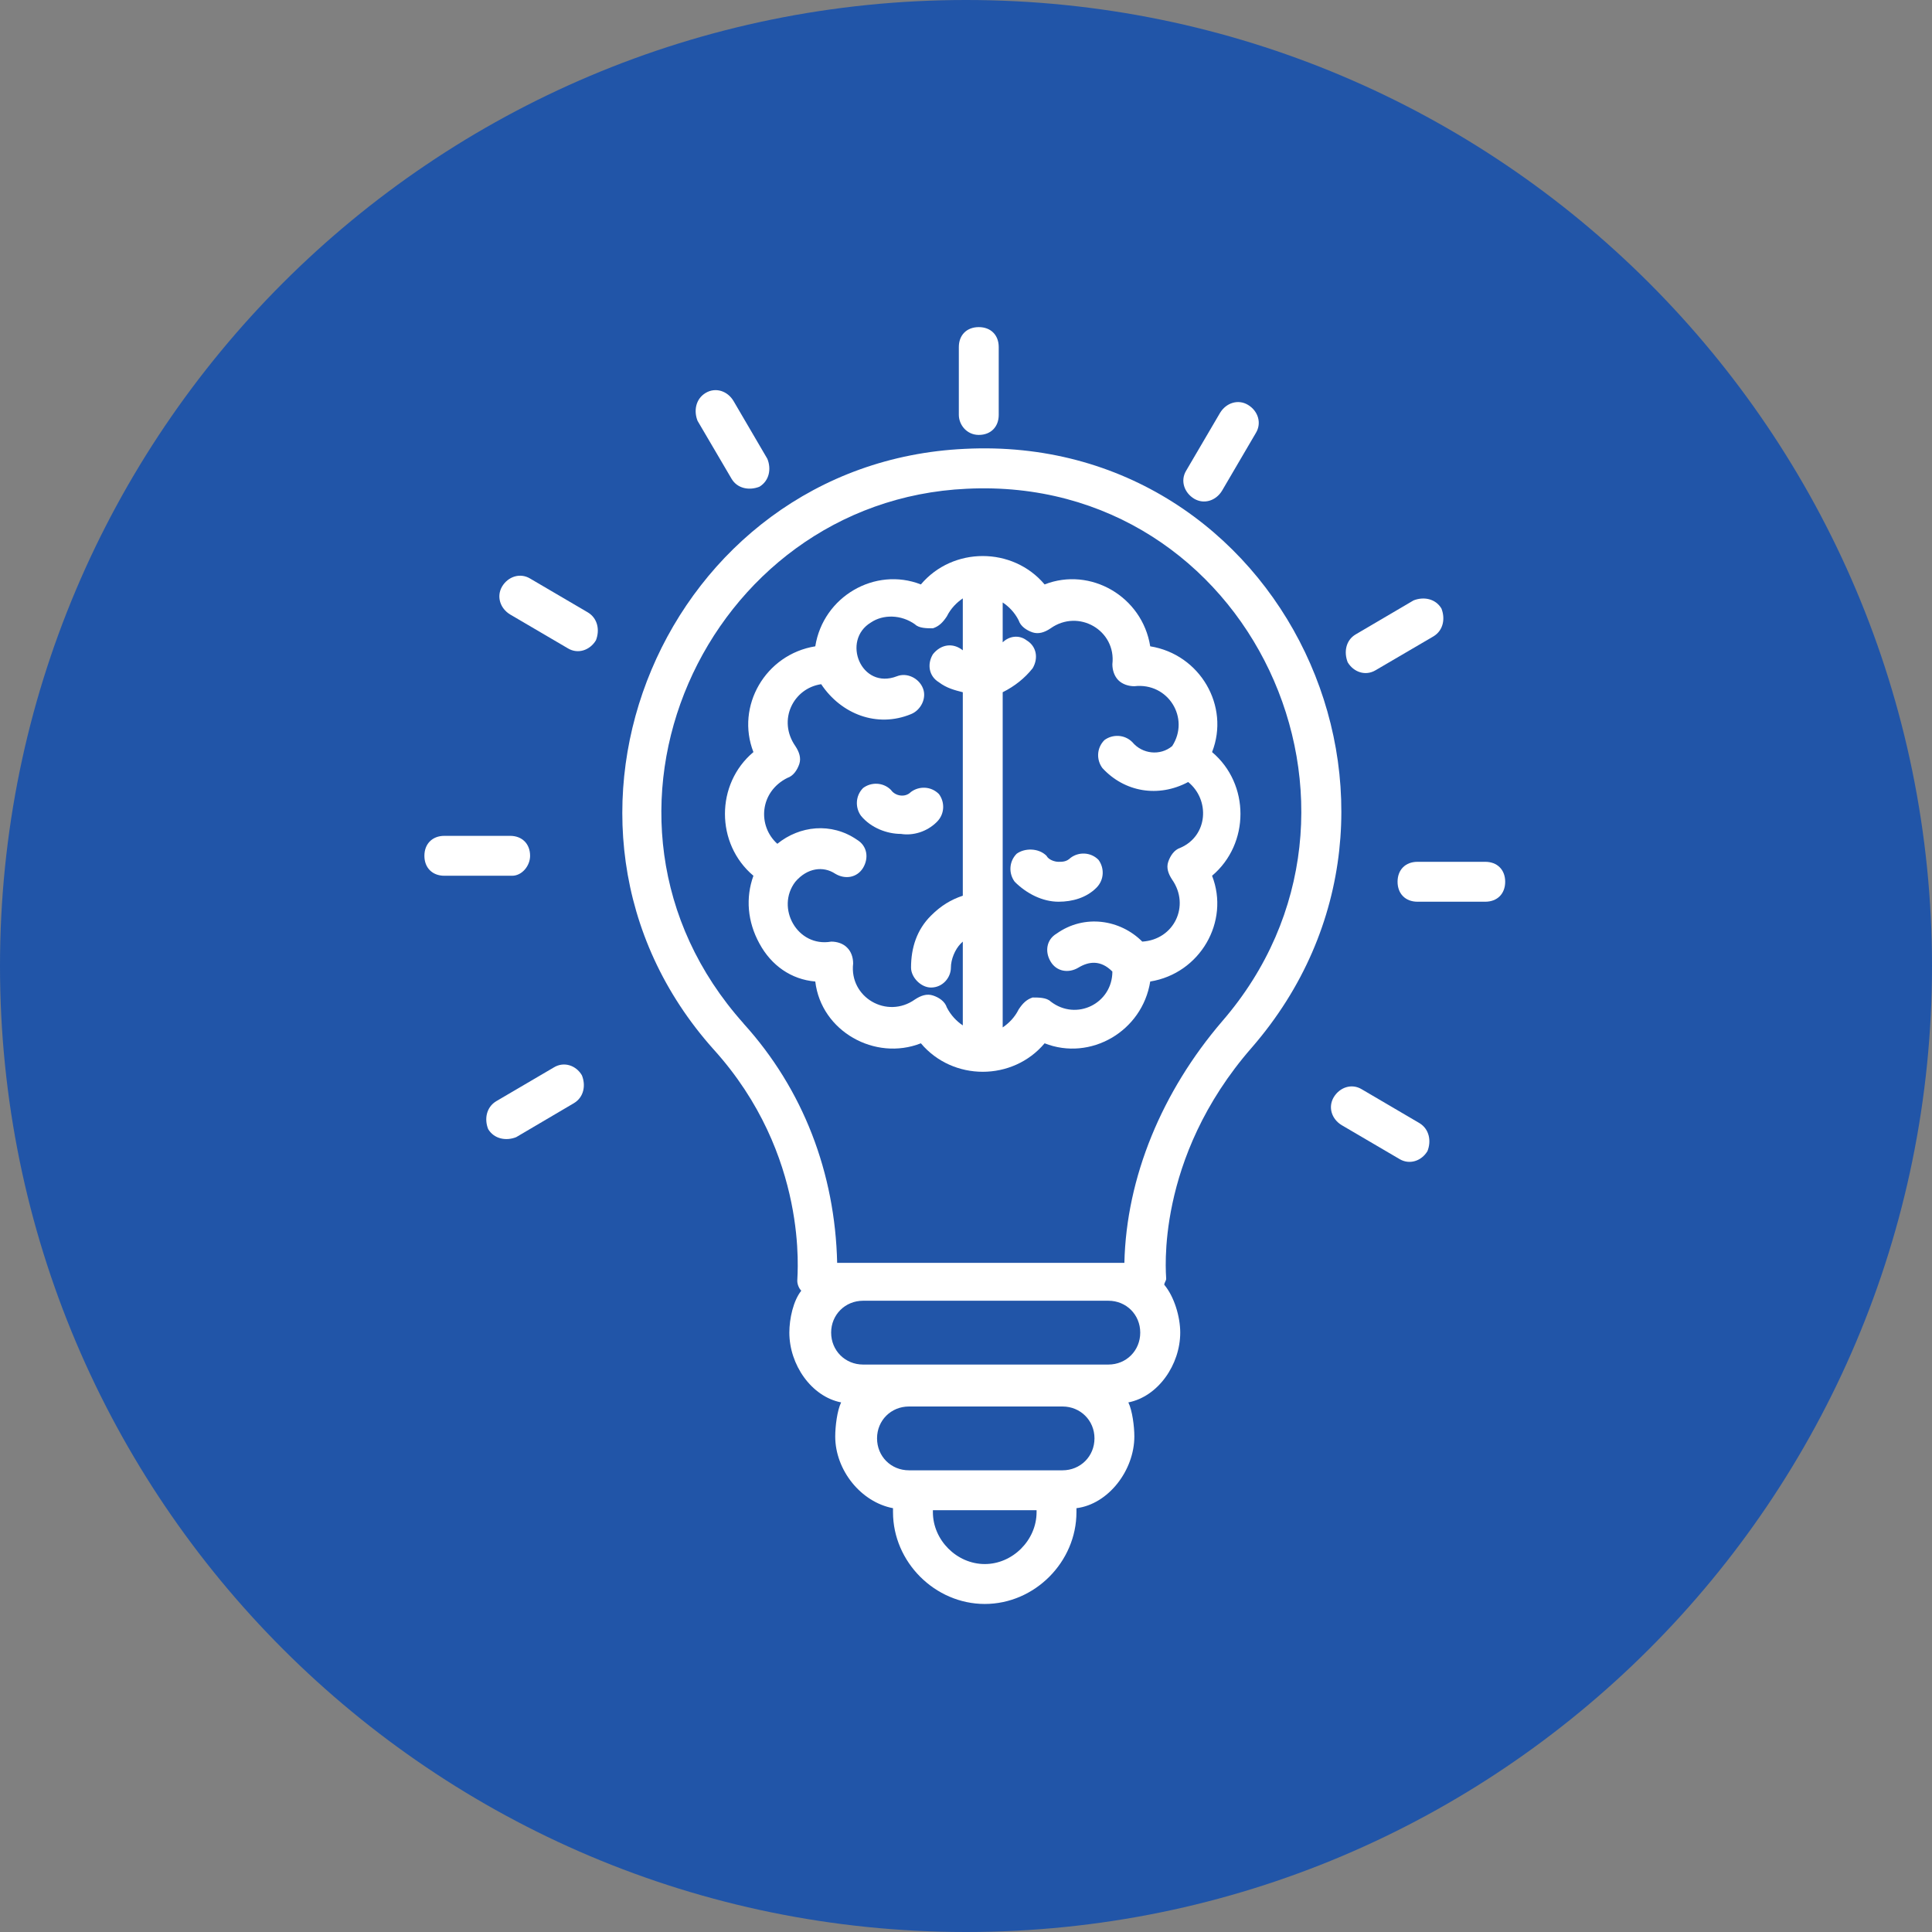
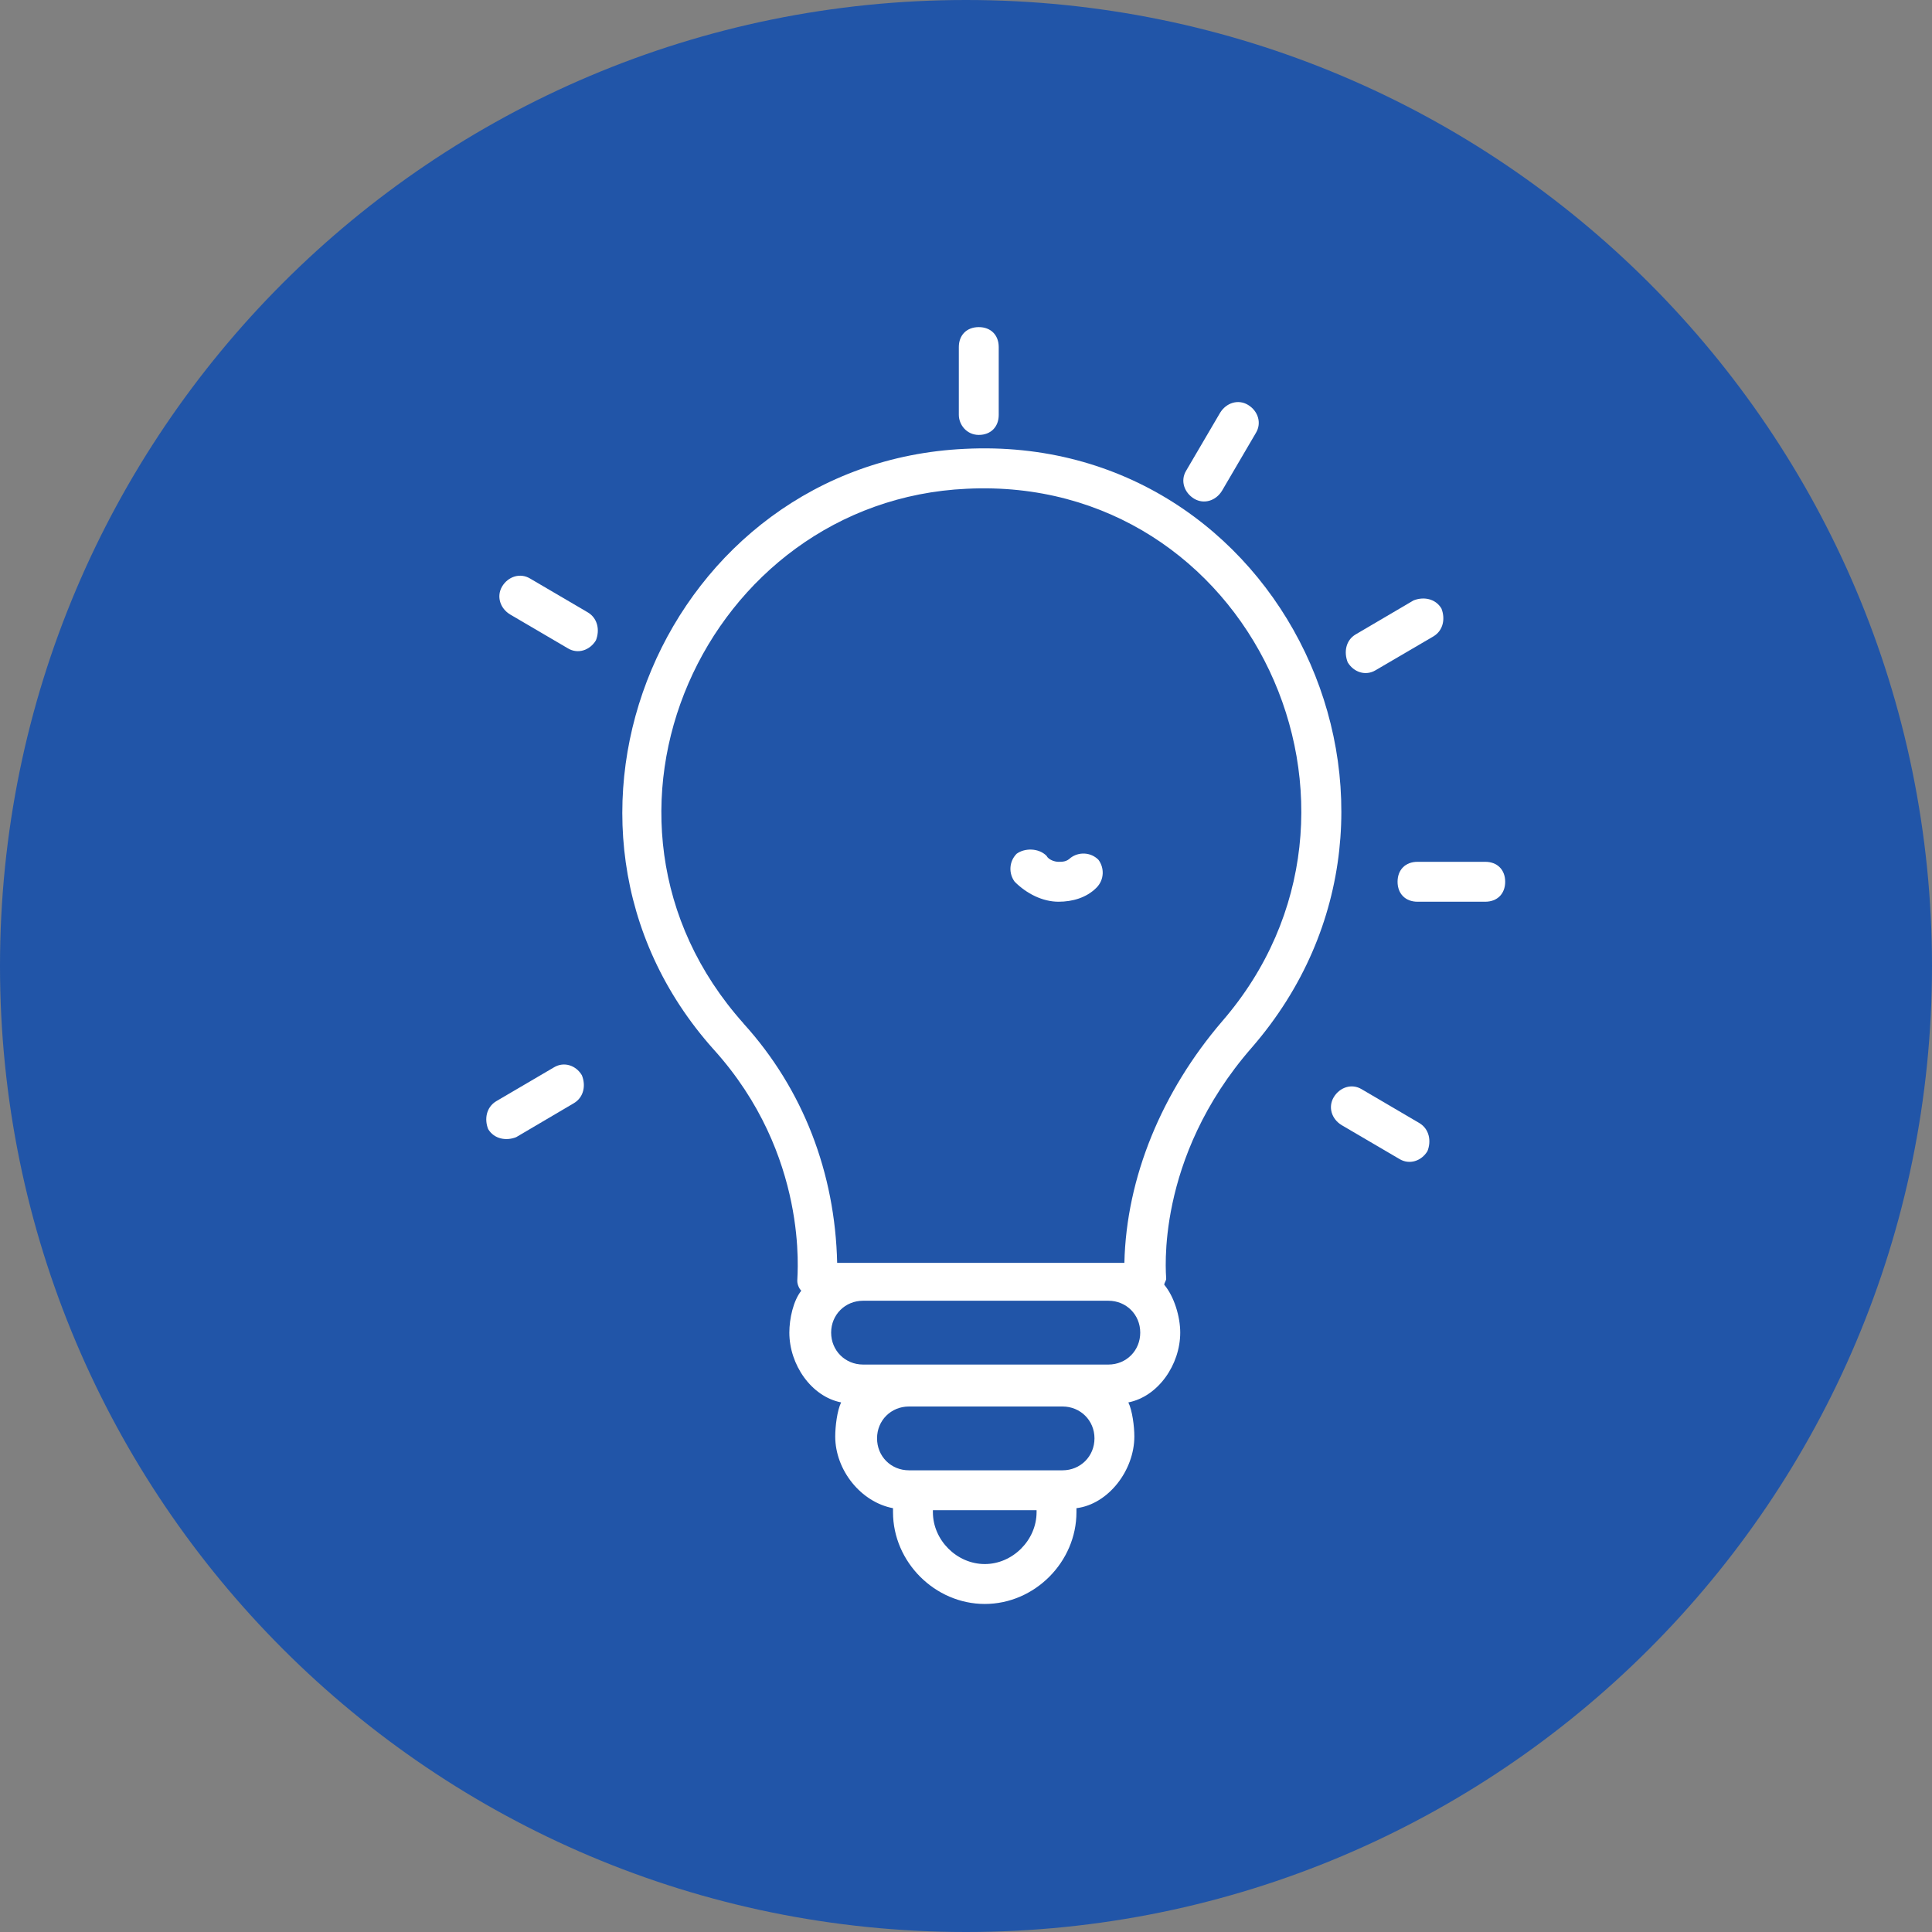
<svg xmlns="http://www.w3.org/2000/svg" width="500" viewBox="0 0 375 375" height="500" preserveAspectRatio="xMidYMid meet">
  <rect x="0" y="0" width="375" height="375" fill="#808080" stroke="none" />
  <defs>
    <clipPath id="fd961707d3">
      <path d="M 187.5 0 C 83.945 0 0 83.945 0 187.5 C 0 291.055 83.945 375 187.5 375 C 291.055 375 375 291.055 375 187.5 C 375 83.945 291.055 0 187.5 0 Z M 187.5 0 " clip-rule="nonzero" />
    </clipPath>
    <clipPath id="15fbc8cc2c">
-       <path d="M 82.375 162 L 103 162 L 103 170 L 82.375 170 Z M 82.375 162 " clip-rule="nonzero" />
-     </clipPath>
+       </clipPath>
    <clipPath id="3cdfba3a80">
      <path d="M 271 167 L 292.156 167 L 292.156 176 L 271 176 Z M 271 167 " clip-rule="nonzero" />
    </clipPath>
  </defs>
  <g clip-path="url(#fd961707d3)">
    <rect x="-37.5" width="450" fill="#2155a8" y="-37.5" height="450" fill-opacity="1" />
  </g>
  <path fill="#ffffff" d="M 221.32 258.656 C 221.32 262.152 218.617 264.859 215.141 264.859 L 167.527 264.859 C 164.051 264.859 161.324 262.152 161.324 258.656 C 161.324 255.18 164.051 252.473 167.527 252.473 L 215.141 252.473 C 218.617 252.473 221.32 255.18 221.32 258.656 Z M 212.438 279.184 C 212.438 282.68 209.707 285.387 206.234 285.387 L 176.434 285.387 C 172.938 285.387 170.234 282.68 170.234 279.184 C 170.234 275.707 172.938 273 176.434 273 L 206.234 273 C 209.707 273 212.438 275.707 212.438 279.184 Z M 201.199 293.508 C 201.199 298.941 196.559 303.582 191.148 303.582 C 185.715 303.582 181.074 298.941 181.074 293.508 L 181.074 293.133 L 201.199 293.133 Z M 144.305 198.633 C 108.699 158.762 136.957 97.176 187.648 94.867 C 242.609 92.16 272.805 157.199 237.199 198.258 C 225.586 211.812 218.617 228.469 218.242 245.121 L 162.492 245.121 C 162.094 227.695 155.914 211.438 144.305 198.652 Z M 243.004 203.297 C 283.273 156.828 248.812 84.02 187.277 87.121 C 129.219 89.828 99.395 159.906 138.496 203.672 C 157.082 224.199 154.75 247.434 154.75 248.598 C 154.75 249.371 155.145 250.141 155.52 250.535 C 153.98 252.473 153.211 255.949 153.211 258.656 C 153.211 264.859 157.453 271.062 163.262 272.207 C 162.492 273.77 162.117 276.871 162.117 278.809 C 162.117 285.387 167.133 291.57 173.332 292.738 L 173.332 293.508 C 173.332 303.188 181.469 311.328 191.148 311.328 C 200.824 311.328 208.938 303.188 208.938 293.508 L 208.938 292.738 C 215.141 291.965 220.176 285.387 220.176 278.809 C 220.176 276.871 219.781 273.77 219.012 272.207 C 224.816 271.062 229.082 264.859 229.082 258.656 C 229.082 255.574 227.918 251.68 225.984 249.371 C 225.984 248.973 226.355 248.598 226.355 248.203 C 226.355 247.434 224.047 224.969 243.004 203.297 " fill-opacity="1" fill-rule="nonzero" />
-   <path fill="#ffffff" d="M 154.375 171.148 C 156.684 168.445 159.785 168.047 162.117 169.59 C 164.051 170.754 166.363 170.359 167.527 168.445 C 168.691 166.484 168.297 164.176 166.363 163.008 C 161.324 159.531 155.145 160.305 150.879 163.781 C 147.008 160.305 147.406 153.723 152.816 150.996 C 153.98 150.621 154.75 149.457 155.145 148.289 C 155.52 147.125 155.145 145.98 154.375 144.812 C 150.879 139.773 153.98 133.594 159.391 132.801 C 163.262 138.609 170.234 141.336 176.832 138.609 C 178.742 137.84 179.91 135.508 179.141 133.594 C 178.371 131.633 176.039 130.488 174.102 131.258 C 167.133 133.965 163.262 124.285 169.066 120.809 C 171.398 119.246 174.871 119.246 177.602 121.184 C 178.371 121.953 179.91 121.953 181.074 121.953 C 182.242 121.578 183.012 120.809 183.781 119.641 C 184.551 118.078 185.715 116.938 186.879 116.145 L 186.879 126.223 C 184.945 124.68 182.613 125.055 181.074 126.992 C 179.91 128.926 180.305 131.258 182.242 132.426 C 183.781 133.594 185.34 133.965 186.879 134.363 L 186.879 173.855 C 184.57 174.625 182.637 175.793 180.699 177.73 C 177.973 180.434 176.832 183.934 176.832 187.805 C 176.832 189.719 178.766 191.68 180.699 191.68 C 183.012 191.68 184.57 189.719 184.57 187.805 C 184.57 186.242 185.34 184.309 186.484 183.141 L 186.879 182.766 L 186.879 199.027 C 185.715 198.258 184.57 197.09 183.781 195.551 C 183.406 194.363 182.242 193.594 181.074 193.219 C 179.91 192.844 178.766 193.219 177.602 193.988 C 172.168 197.863 164.824 193.594 165.594 187.016 C 165.594 185.848 165.219 184.703 164.426 183.934 C 163.656 183.141 162.492 182.766 161.348 182.766 C 154.75 183.934 150.504 176.188 154.375 171.148 Z M 197.723 120.414 C 198.098 121.578 199.262 122.348 200.43 122.746 C 201.594 123.117 202.758 122.746 203.902 121.973 C 209.336 118.102 216.68 122.348 215.91 128.926 C 215.91 130.094 216.305 131.258 217.074 132.031 C 217.848 132.801 219.012 133.195 220.176 133.195 C 226.754 132.426 231.02 139.402 227.523 144.812 C 225.215 146.75 221.715 146.375 219.781 144.043 C 218.242 142.504 215.91 142.504 214.371 143.648 C 212.809 145.211 212.809 147.52 213.977 149.082 C 218.242 153.723 224.816 154.891 230.625 151.789 C 234.891 155.266 234.492 162.238 229.082 164.57 C 227.918 164.945 227.148 166.113 226.754 167.277 C 226.355 168.445 226.754 169.59 227.523 170.754 C 231.02 175.793 227.918 182.371 221.715 182.766 C 217.473 178.5 210.5 177.355 205.066 181.227 C 203.133 182.371 202.758 184.703 203.926 186.641 C 205.066 188.578 207.398 188.973 209.336 187.805 C 211.27 186.641 213.602 186.242 215.91 188.578 C 215.91 194.758 208.938 198.258 203.926 194.387 C 203.133 193.613 201.594 193.613 200.43 193.613 C 199.262 193.988 198.492 194.758 197.723 195.926 C 196.953 197.488 195.789 198.633 194.621 199.422 L 194.621 134.363 C 196.953 133.195 198.887 131.656 200.43 129.719 C 201.594 127.762 201.199 125.449 199.262 124.285 C 197.723 123.117 195.789 123.516 194.621 124.68 L 194.621 116.938 C 195.789 117.707 196.953 118.871 197.723 120.414 Z M 178.742 202.504 C 184.945 209.875 196.559 209.875 202.758 202.504 C 211.645 206.004 221.715 200.195 223.258 190.512 C 232.934 188.949 238.738 178.895 235.262 169.984 C 242.609 163.781 242.609 152.16 235.262 145.98 C 238.762 137.066 232.953 127.012 223.258 125.449 C 221.715 115.77 211.645 109.961 202.758 113.438 C 196.559 106.09 184.945 106.09 178.742 113.438 C 169.859 109.961 159.785 115.77 158.246 125.449 C 148.57 127.012 142.766 137.066 146.238 145.98 C 138.871 152.16 138.871 163.781 146.238 169.984 C 144.699 174.254 145.074 178.895 147.406 183.141 C 149.715 187.41 153.586 190.117 158.246 190.512 C 159.391 200.195 169.859 206.004 178.742 202.504 " fill-opacity="1" fill-rule="nonzero" />
  <path fill="#ffffff" d="M 197.328 165.715 C 195.789 167.277 195.789 169.59 196.953 171.148 C 199.262 173.461 202.363 175.023 205.465 175.023 C 208.168 175.023 210.875 174.254 212.809 172.316 C 214.371 170.754 214.371 168.445 213.207 166.883 C 211.664 165.34 209.336 165.34 207.797 166.508 C 207.004 167.277 206.234 167.277 205.465 167.277 C 204.695 167.277 203.527 166.883 203.133 166.113 C 201.594 164.57 198.887 164.57 197.328 165.715 " fill-opacity="1" fill-rule="nonzero" />
-   <path fill="#ffffff" d="M 181.844 159.531 C 183.406 157.992 183.406 155.66 182.242 154.121 C 180.68 152.559 178.371 152.559 176.809 153.723 C 175.664 154.891 173.73 154.496 172.938 153.328 C 171.398 151.789 169.066 151.789 167.527 152.953 C 165.988 154.496 165.988 156.828 167.133 158.367 C 169.066 160.699 172.168 161.863 174.871 161.863 C 177.203 162.238 179.91 161.469 181.844 159.531 " fill-opacity="1" fill-rule="nonzero" />
  <path fill="#ffffff" d="M 189.98 84.418 C 192.312 84.418 193.852 82.855 193.852 80.543 L 193.852 67.363 C 193.852 65.031 192.312 63.492 189.98 63.492 C 187.648 63.492 186.109 65.031 186.109 67.363 L 186.109 80.523 C 186.109 82.457 187.648 84.418 189.98 84.418 " fill-opacity="1" fill-rule="nonzero" />
-   <path fill="#ffffff" d="M 141.996 92.93 C 143.137 94.867 145.469 95.242 147.406 94.473 C 149.34 93.305 149.734 90.996 148.945 89.059 L 142.367 77.816 C 141.203 75.879 138.895 75.109 136.957 76.273 C 135.023 77.441 134.625 79.75 135.398 81.688 L 141.996 92.93 " fill-opacity="1" fill-rule="nonzero" />
  <path fill="#ffffff" d="M 114.109 118.871 L 102.891 112.293 C 100.957 111.129 98.625 111.898 97.461 113.832 C 96.316 115.77 97.086 118.102 99.02 119.27 L 110.238 125.848 C 112.172 127.012 114.504 126.223 115.668 124.285 C 116.438 122.348 116.043 120.039 114.109 118.871 " fill-opacity="1" fill-rule="nonzero" />
  <g clip-path="url(#15fbc8cc2c)">
    <path fill="#ffffff" d="M 102.891 166.113 C 102.891 163.781 101.332 162.238 99.02 162.238 L 86.242 162.238 C 83.934 162.238 82.375 163.781 82.375 166.113 C 82.375 168.445 83.934 169.984 86.242 169.984 L 99.395 169.984 C 101.332 169.984 102.891 168.047 102.891 166.113 " fill-opacity="1" fill-rule="nonzero" />
  </g>
  <path fill="#ffffff" d="M 107.531 207.168 L 96.316 213.746 C 94.383 214.914 93.984 217.223 94.754 219.16 C 95.922 221.098 98.25 221.492 100.188 220.723 L 111.402 214.121 C 113.34 212.957 113.734 210.645 112.941 208.707 C 111.801 206.773 109.469 206.004 107.531 207.168 " fill-opacity="1" fill-rule="nonzero" />
  <path fill="#ffffff" d="M 275.508 217.992 L 264.293 211.414 C 262.359 210.25 260.051 211.039 258.883 212.957 C 257.719 214.914 258.488 217.223 260.422 218.391 L 271.641 224.969 C 273.574 226.133 275.906 225.363 277.07 223.43 C 277.84 221.492 277.445 219.16 275.508 217.992 " fill-opacity="1" fill-rule="nonzero" />
  <g clip-path="url(#3cdfba3a80)">
    <path fill="#ffffff" d="M 288.285 167.277 L 275.137 167.277 C 272.805 167.277 271.266 168.816 271.266 171.148 C 271.266 173.484 272.805 175.023 275.137 175.023 L 288.285 175.023 C 290.617 175.023 292.156 173.484 292.156 171.148 C 292.156 168.816 290.617 167.277 288.285 167.277 " fill-opacity="1" fill-rule="nonzero" />
  </g>
  <path fill="#ffffff" d="M 267 130.094 L 278.238 123.516 C 280.172 122.348 280.547 120.039 279.777 118.102 C 278.609 116.164 276.301 115.77 274.367 116.539 L 263.129 123.141 C 261.191 124.285 260.82 126.617 261.59 128.555 C 262.754 130.488 265.062 131.258 267 130.094 " fill-opacity="1" fill-rule="nonzero" />
  <path fill="#ffffff" d="M 231.789 96.805 C 233.723 97.949 236.035 97.176 237.199 95.242 L 243.773 84.02 C 244.941 82.082 244.172 79.75 242.234 78.586 C 240.301 77.418 237.969 78.211 236.805 80.148 L 230.227 91.367 C 229.062 93.305 229.855 95.637 231.789 96.805 " fill-opacity="1" fill-rule="nonzero" />
</svg>